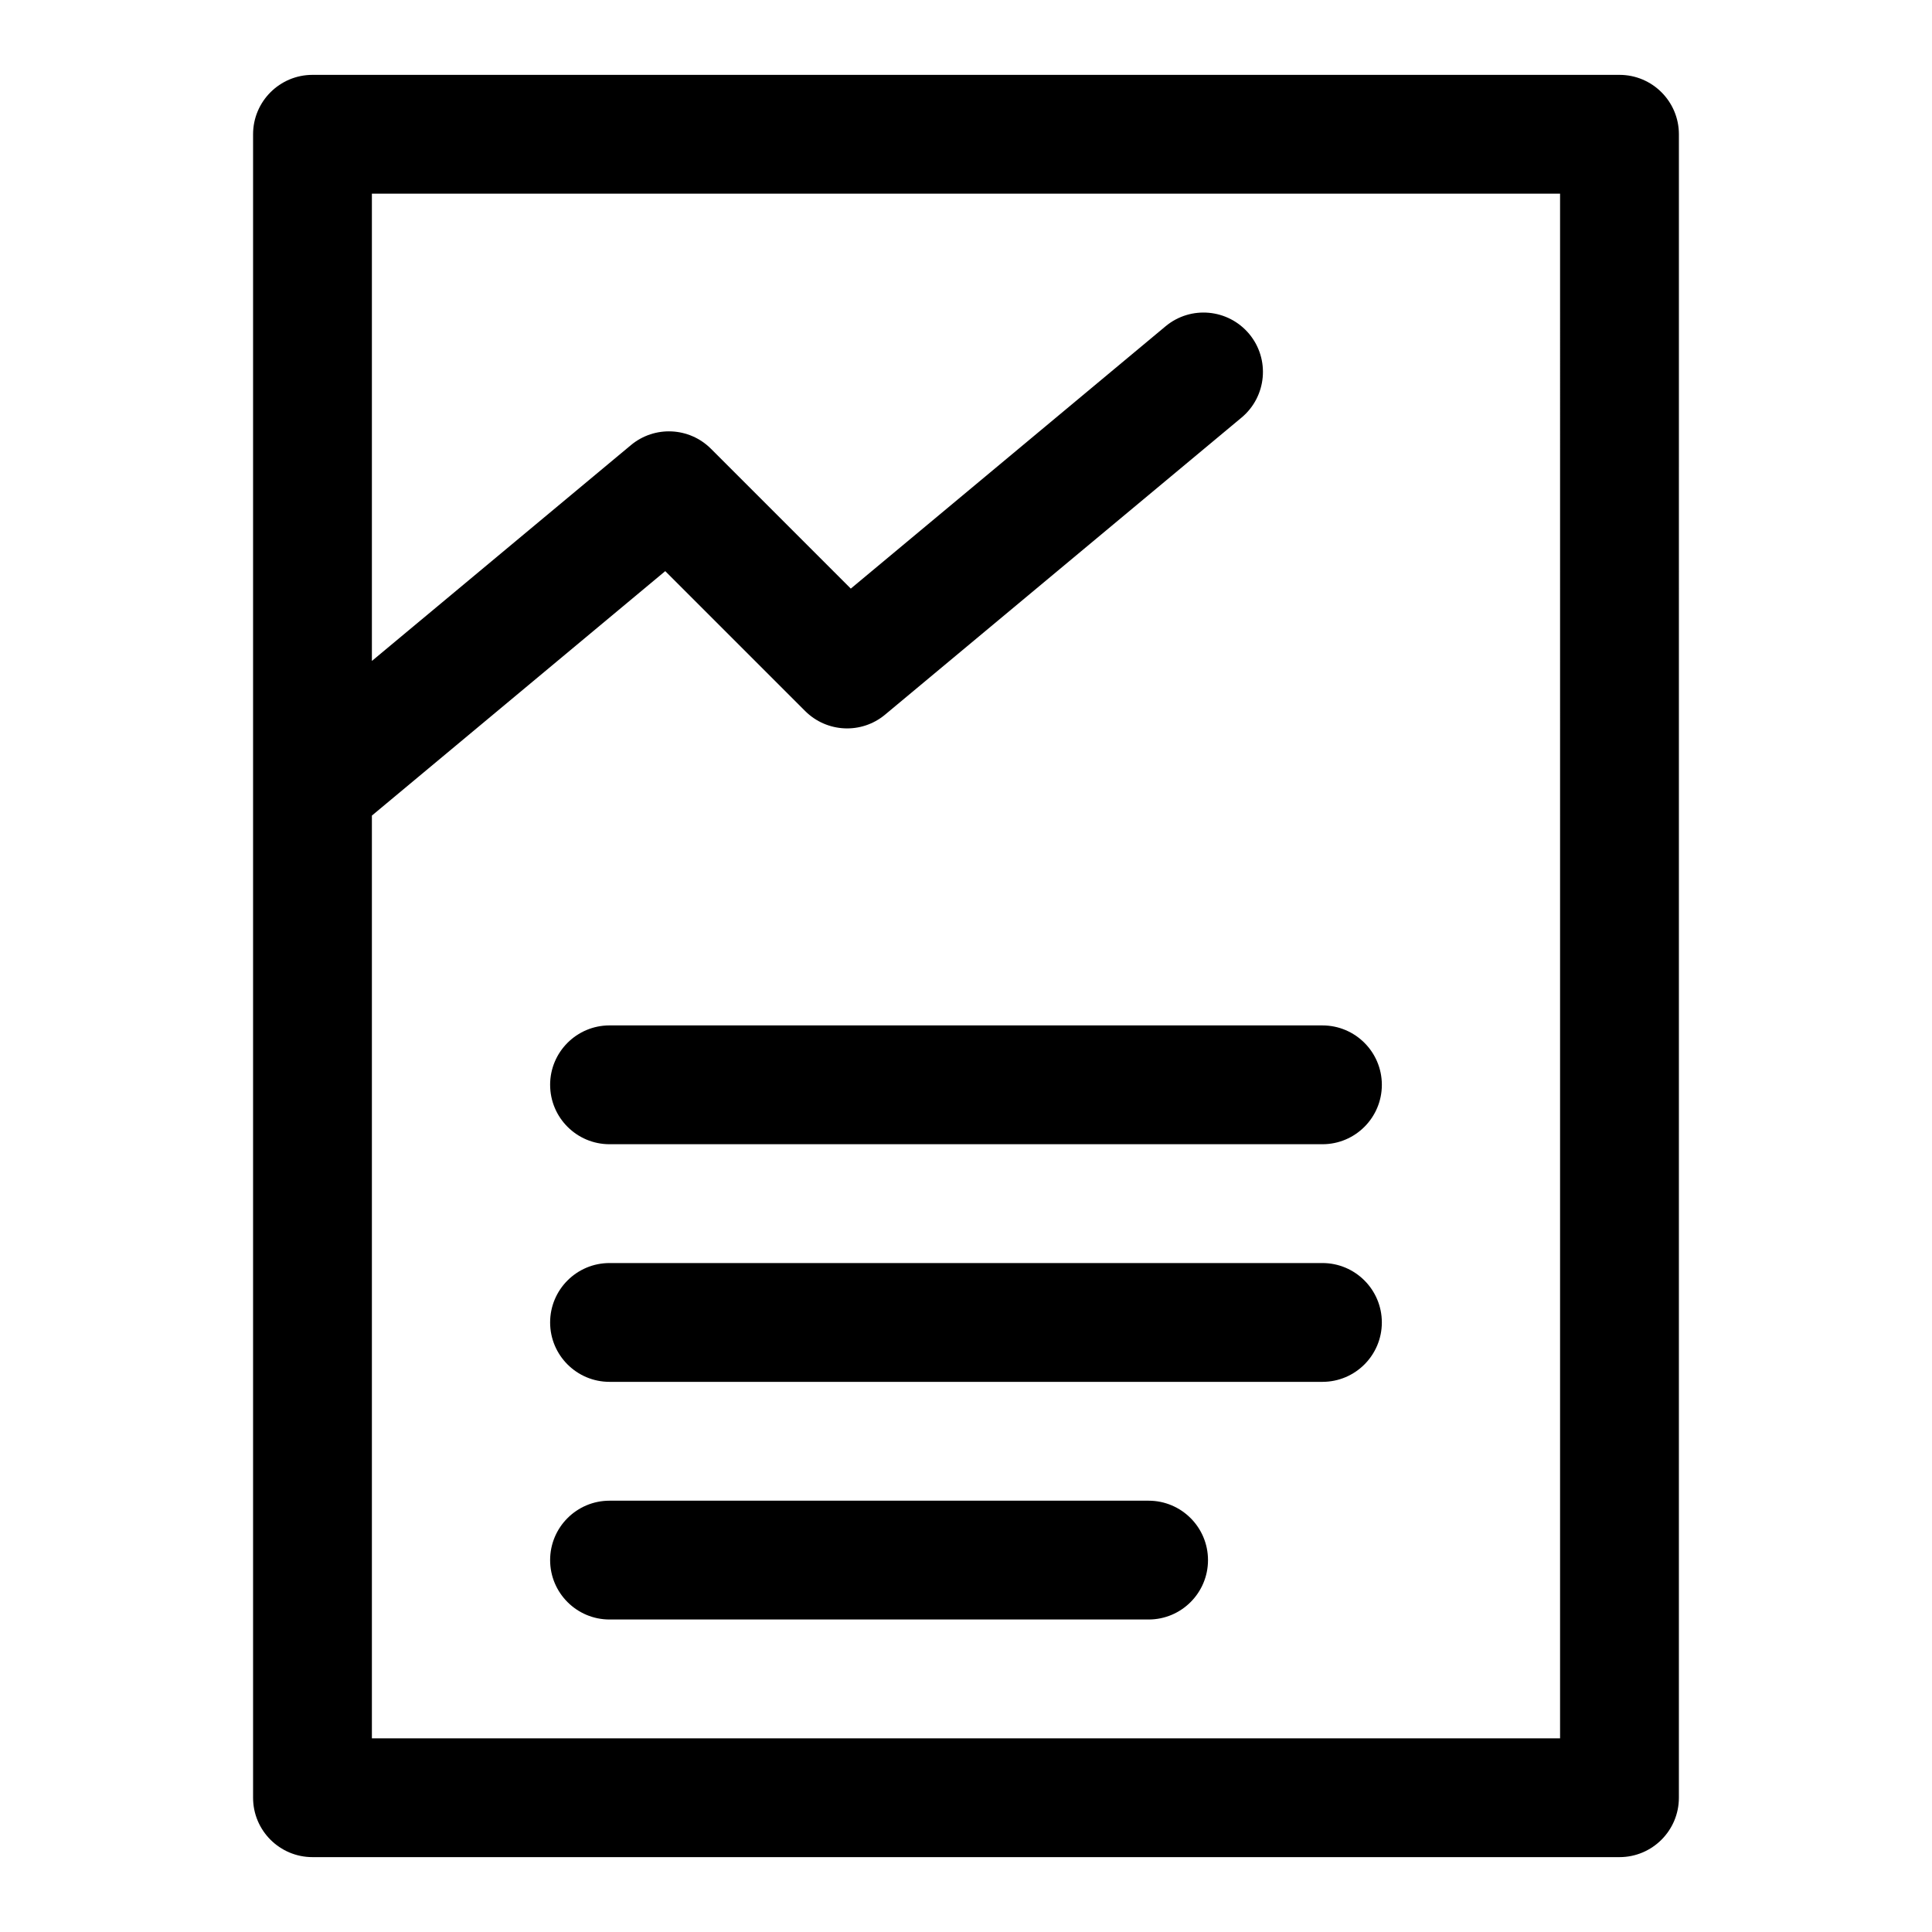
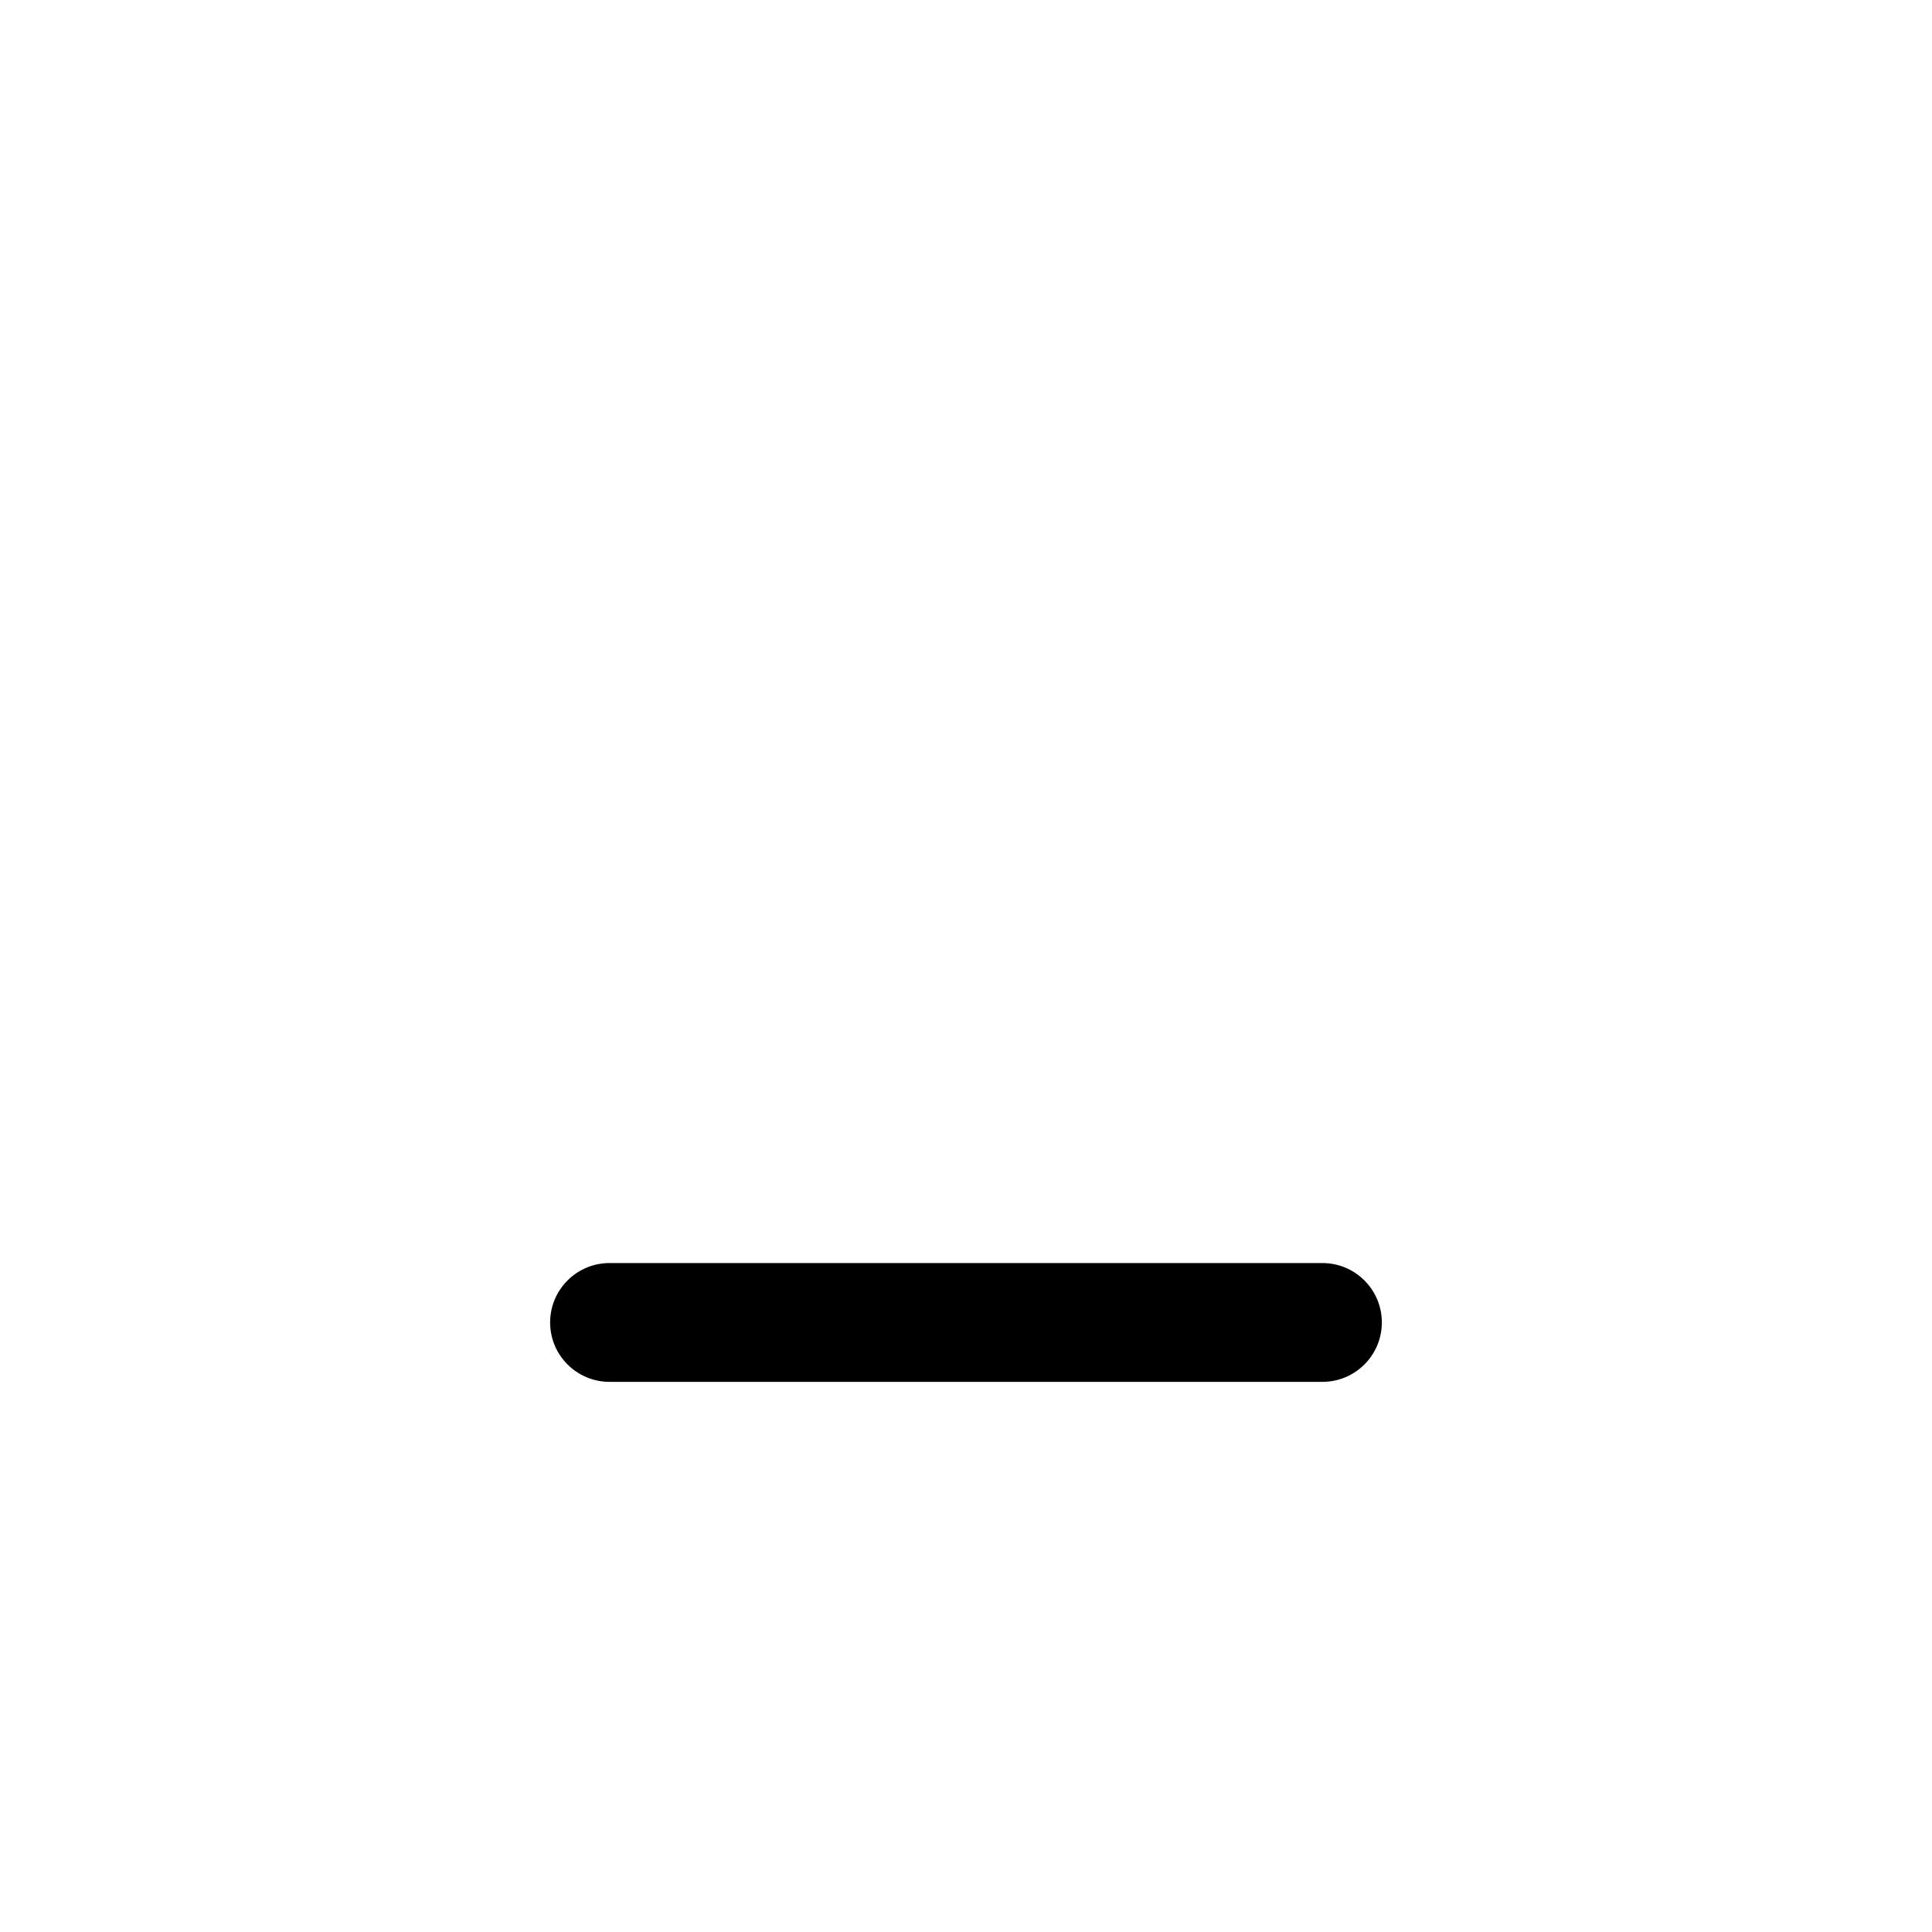
<svg xmlns="http://www.w3.org/2000/svg" fill="#000000" width="800px" height="800px" version="1.1" viewBox="144 144 512 512">
  <g>
-     <path d="m573.18 163.84h-346.37c-8.688 0-15.742 7.055-15.742 15.746v440.83c0 8.691 7.055 15.742 15.742 15.742h346.37c8.691 0 15.742-7.055 15.742-15.742l0.004-440.83c0-8.691-7.051-15.746-15.742-15.746zm-15.746 440.84h-314.88v-244.54l77.742-64.785 37.062 37.062c5.762 5.762 14.957 6.188 21.207 0.961l94.465-78.719c6.676-5.574 7.574-15.492 2.016-22.168-5.574-6.66-15.477-7.59-22.168-2.016l-83.41 69.512-37.062-37.062c-5.762-5.762-14.957-6.172-21.207-0.961l-68.645 57.195v-123.83h314.88z" />
-     <path d="m289.79 431.49c0 8.691 7.055 15.742 15.742 15.742h188.93c8.691 0 15.742-7.055 15.742-15.742 0-8.691-7.055-15.742-15.742-15.742l-188.93-0.004c-8.691 0-15.746 7.055-15.746 15.746z" />
    <path d="m494.46 478.72h-188.93c-8.691 0-15.742 7.055-15.742 15.742 0 8.691 7.055 15.742 15.742 15.742h188.93c8.691 0 15.742-7.055 15.742-15.742s-7.055-15.742-15.746-15.742z" />
-     <path d="m448.39 541.7h-142.86c-8.691 0-15.742 7.055-15.742 15.742 0 8.691 7.055 15.742 15.742 15.742h142.86c8.691 0 15.742-7.055 15.742-15.742s-7.055-15.742-15.746-15.742z" />
  </g>
</svg>